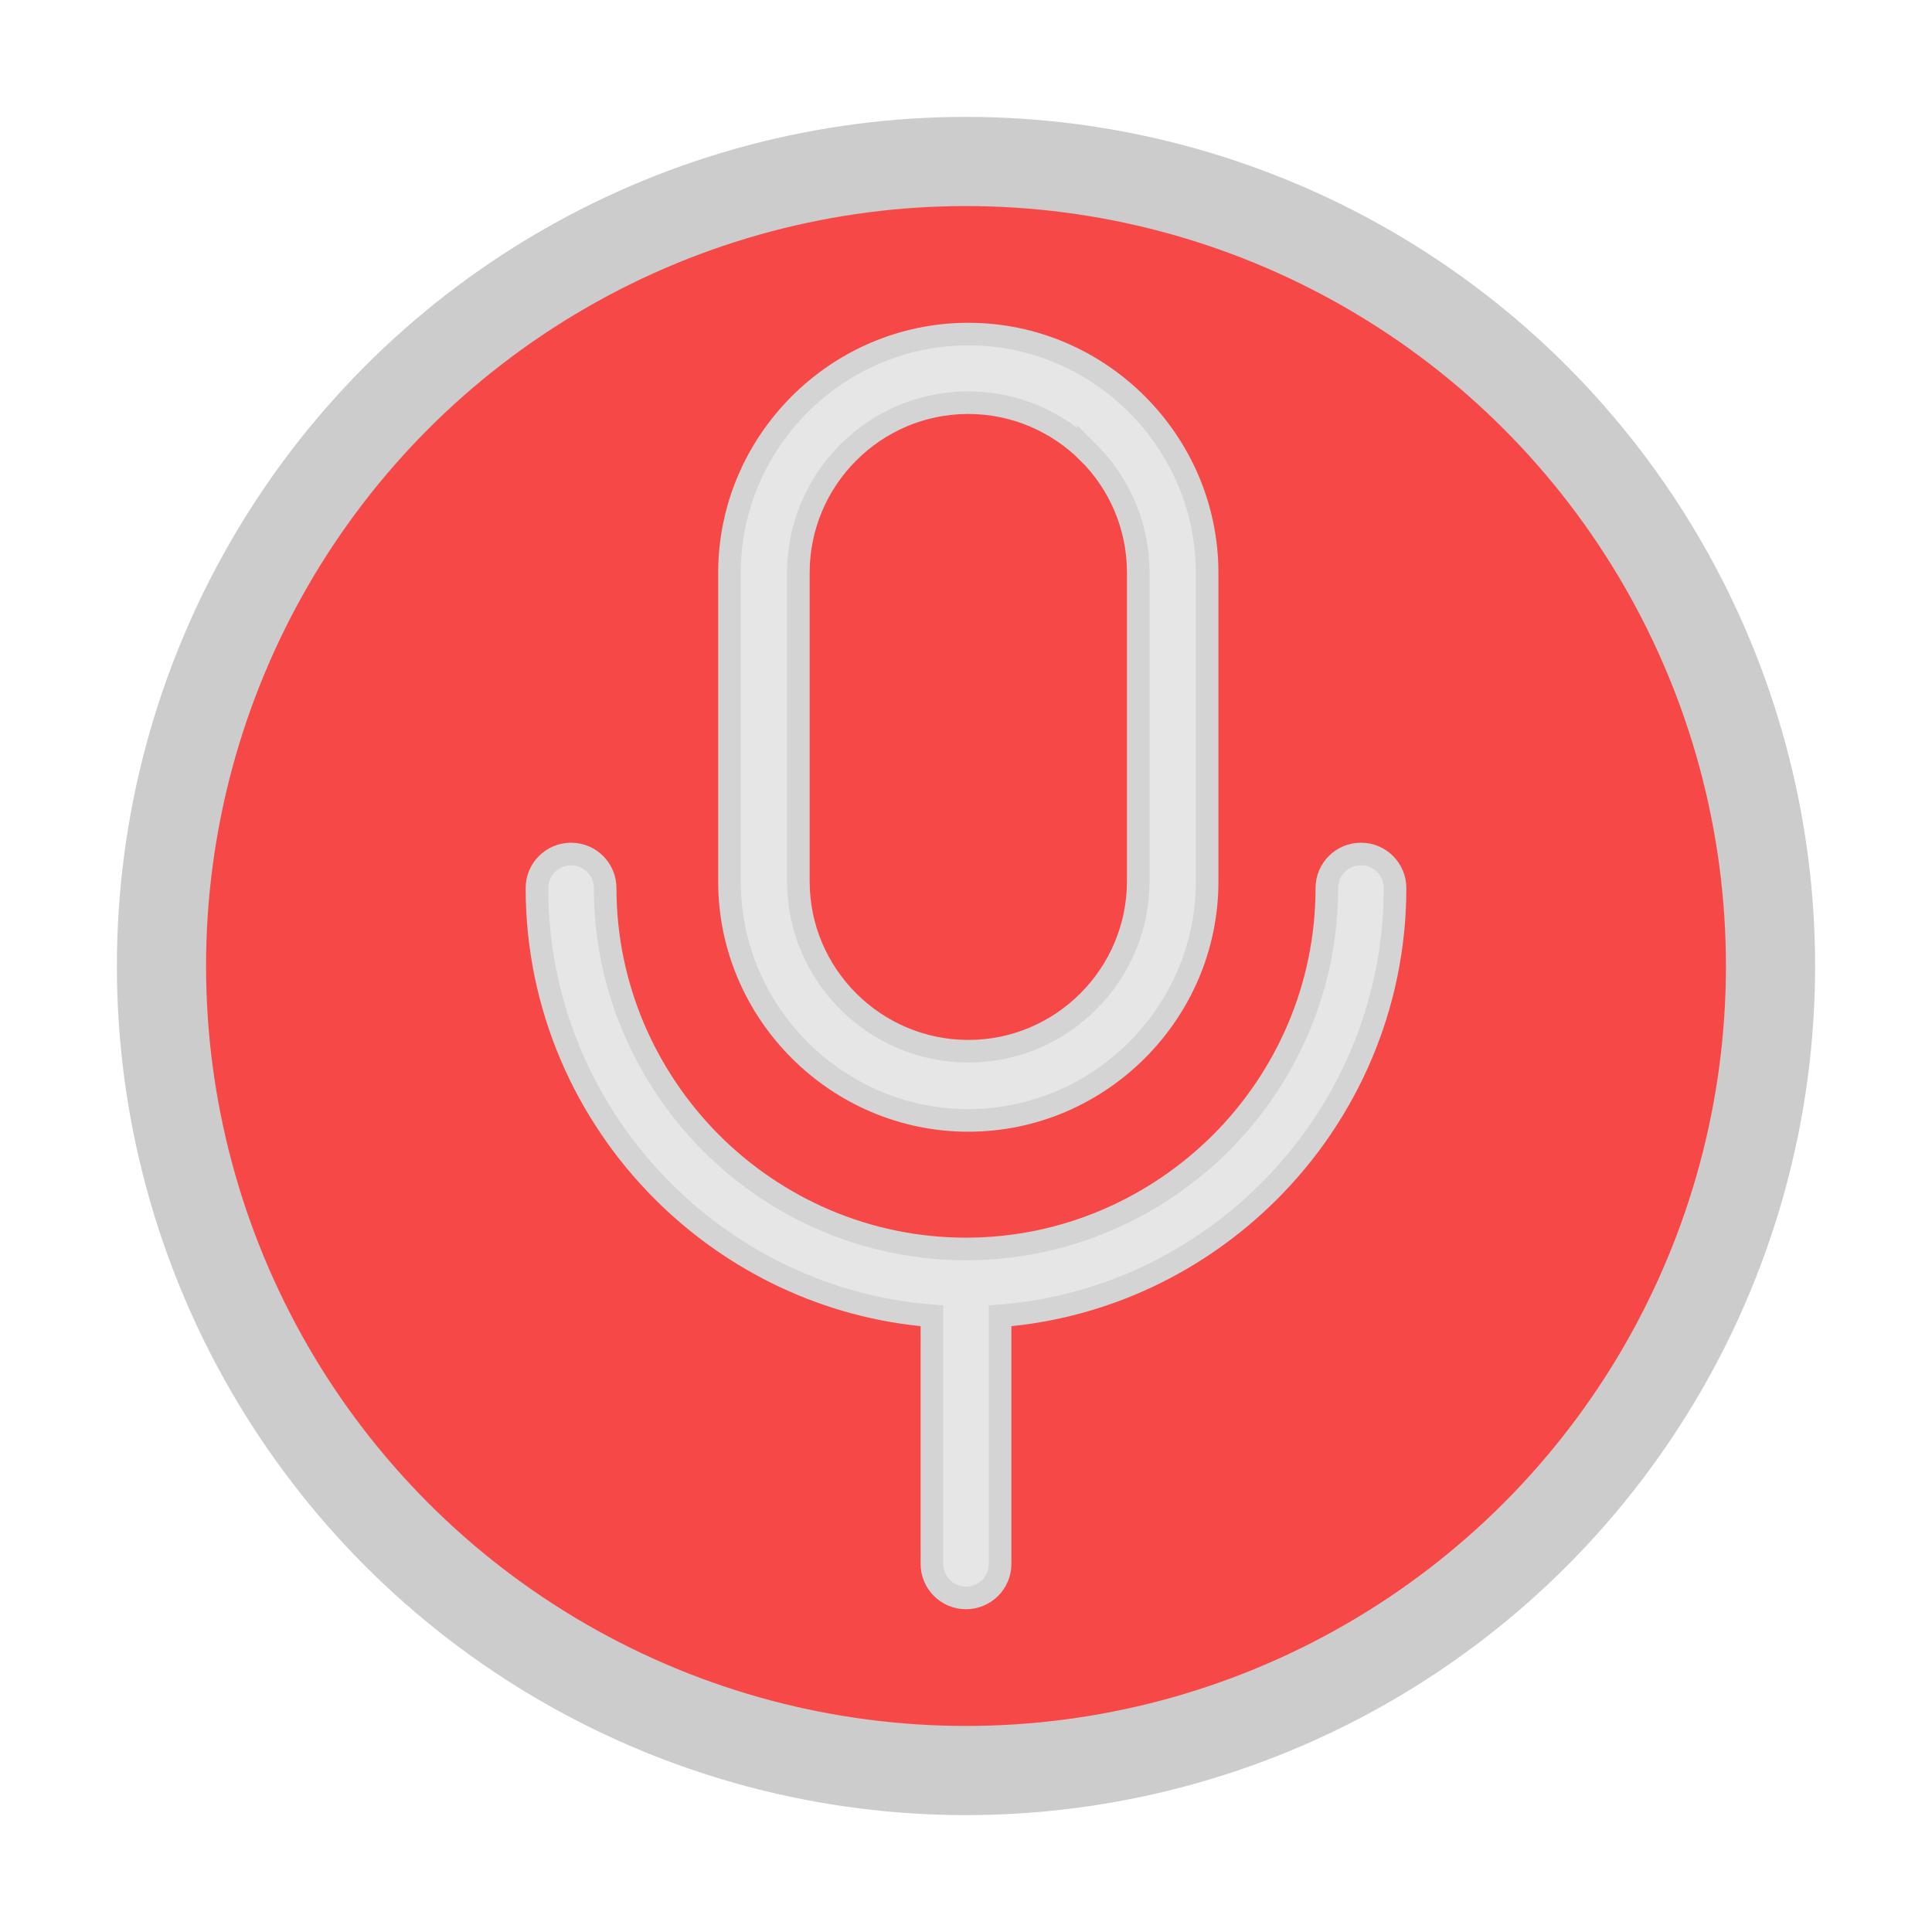
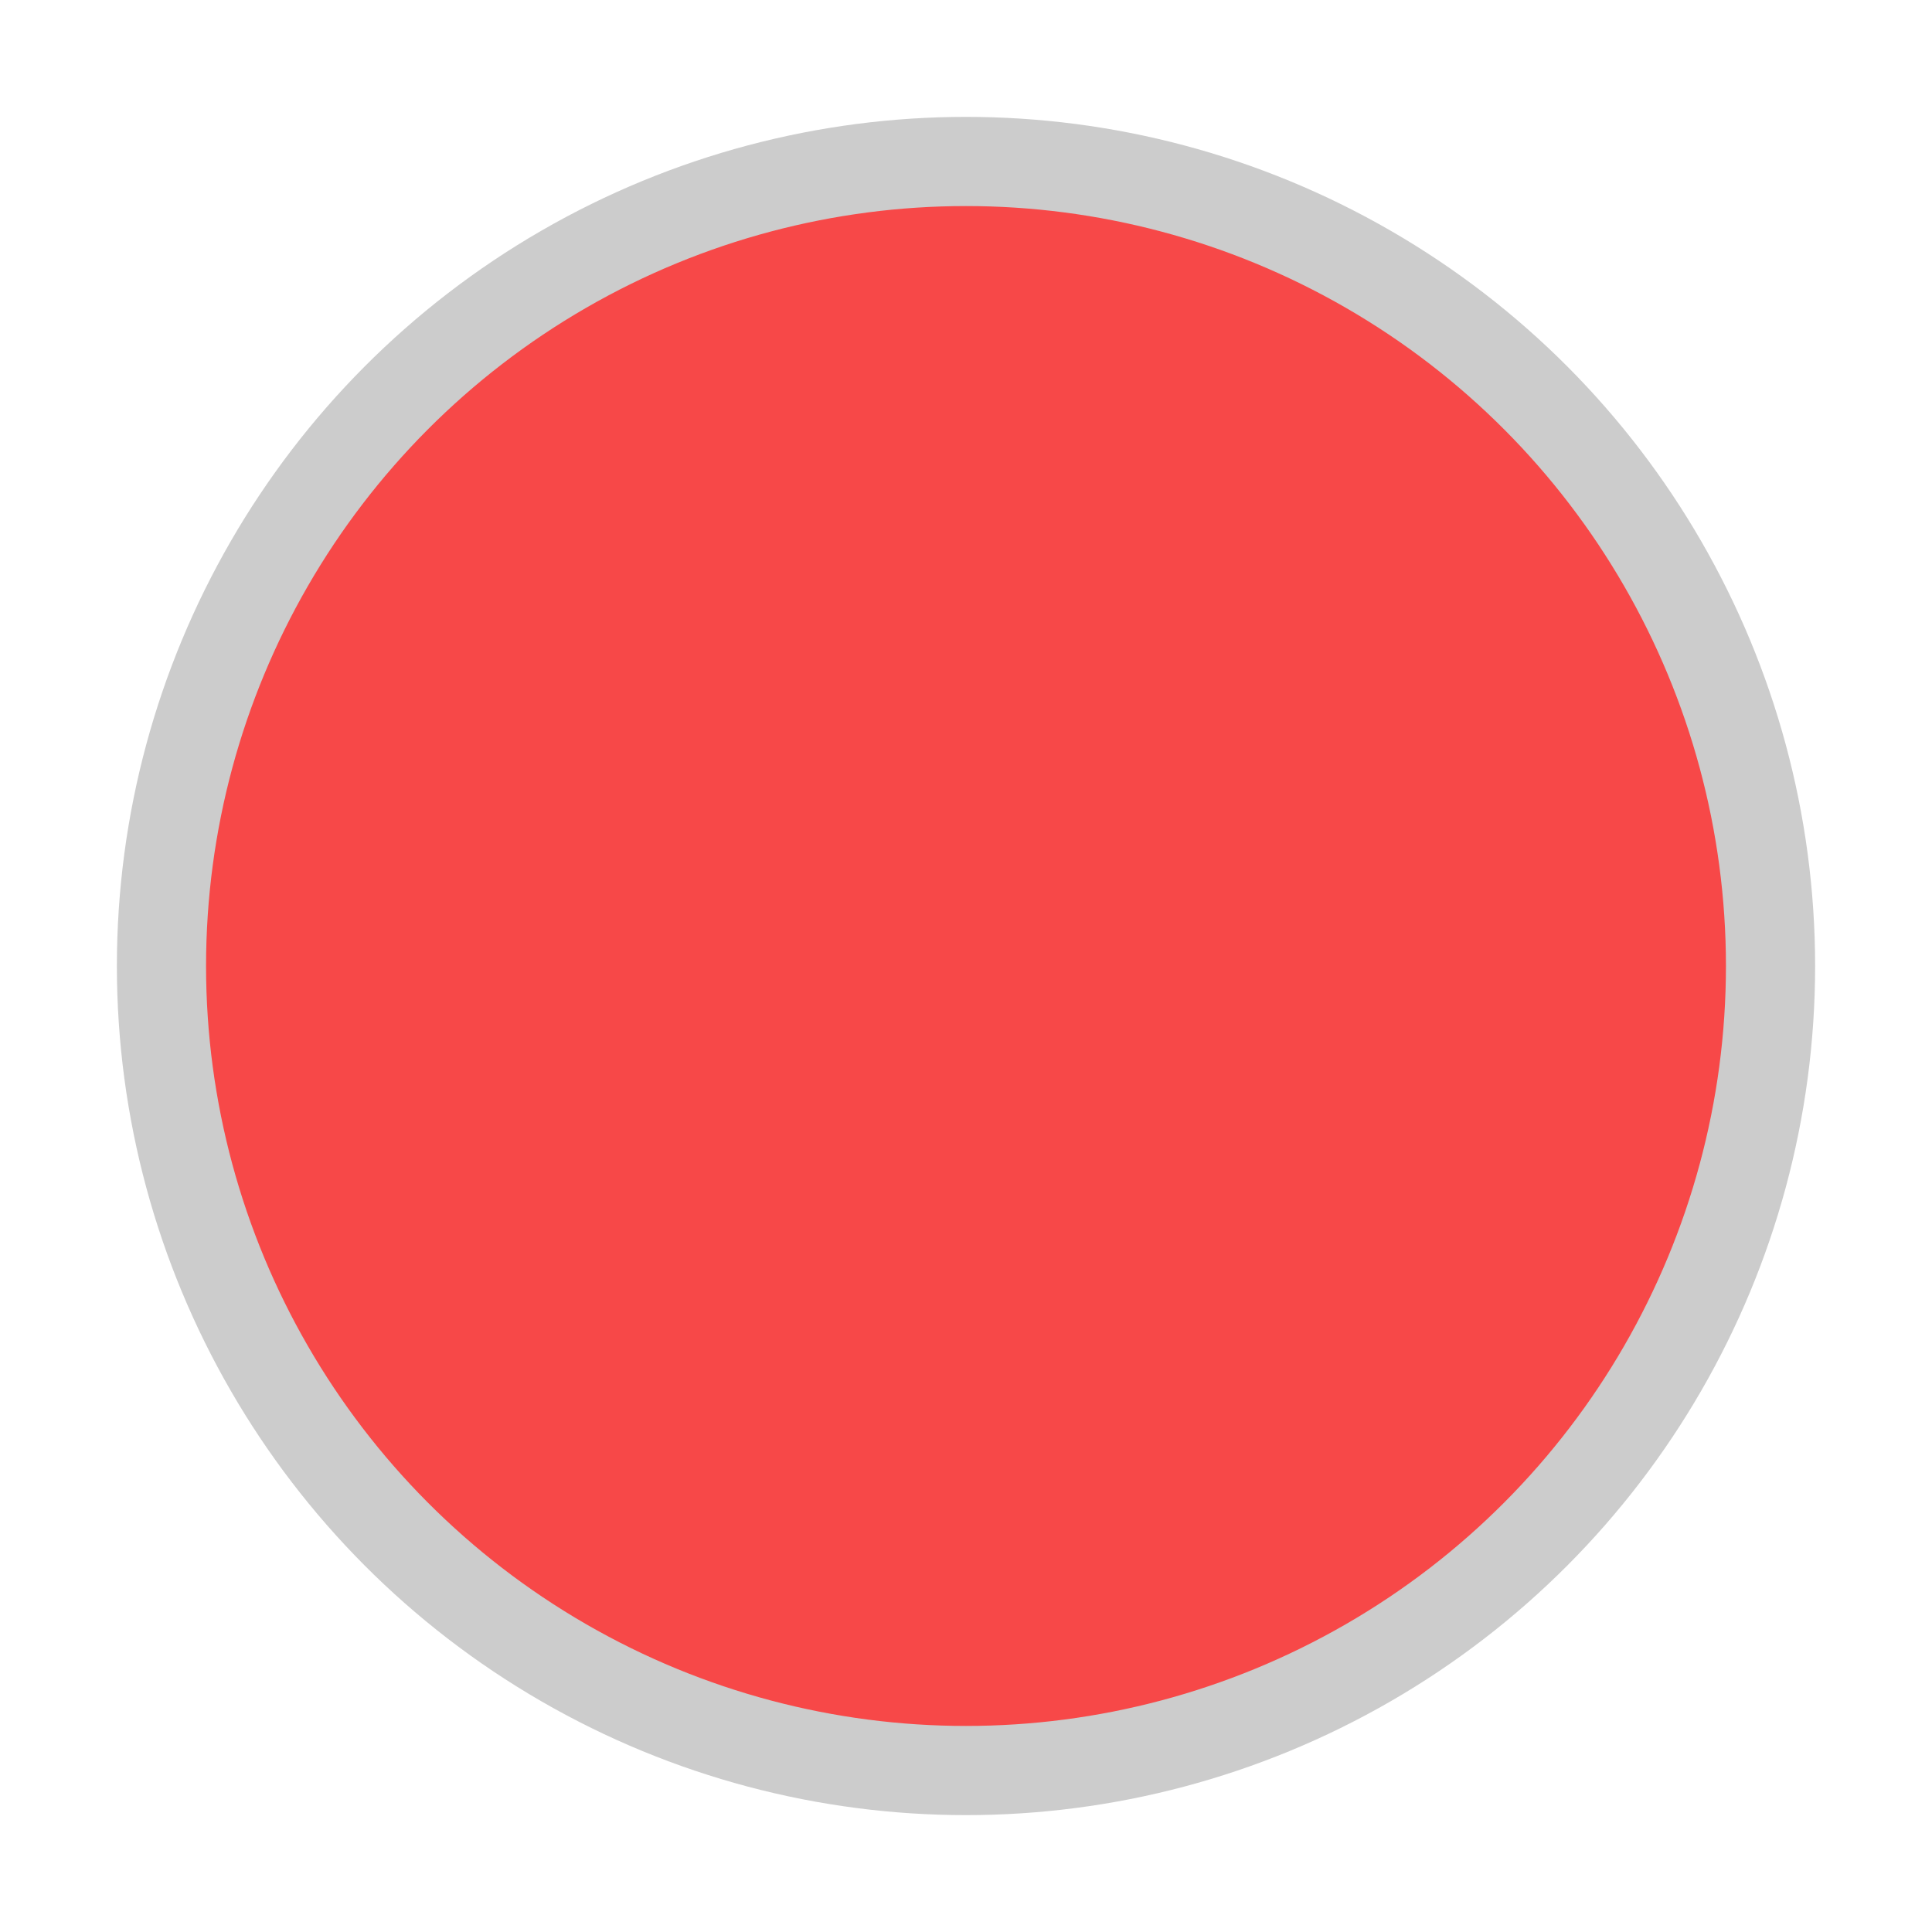
<svg xmlns="http://www.w3.org/2000/svg" xmlns:ns1="http://sodipodi.sourceforge.net/DTD/sodipodi-0.dtd" xmlns:ns2="http://www.inkscape.org/namespaces/inkscape" version="1.0" width="26" height="26" id="svg1437" ns1:docname="record_input_active.svg" ns2:version="1.1 (c4e8f9e, 2021-05-24)" ns2:export-filename="/Users/jesse/src/sonoaudio/tonalenergy/images/circleslash_icon.png" ns2:export-xdpi="102.4" ns2:export-ydpi="102.4">
  <ns1:namedview ns2:snap-bbox="false" pagecolor="#616161" bordercolor="#666666" borderopacity="1" objecttolerance="10" gridtolerance="10" guidetolerance="10" ns2:pageopacity="0" ns2:pageshadow="2" ns2:window-width="1145" ns2:window-height="686" id="namedview4593" showgrid="false" ns2:snap-nodes="true" ns2:snap-global="true" ns2:zoom="8.2114431" ns2:cx="11.569221" ns2:cy="16.440472" ns2:window-x="1576" ns2:window-y="160" ns2:window-maximized="0" ns2:current-layer="svg1437" ns2:pagecheckerboard="true" ns2:document-rotation="0" fit-margin-top="0" fit-margin-left="0" fit-margin-right="0" fit-margin-bottom="0">
    <ns2:grid id="grid11889" type="xygrid" originx="0" originy="0" />
  </ns1:namedview>
  <defs id="defs1440">
    <marker ns2:isstock="true" style="overflow:visible" id="EmptyTriangleInS" refX="0" refY="0" orient="auto" ns2:stockid="EmptyTriangleInS">
-       <path transform="matrix(-0.2,0,0,-0.2,0.6,0)" style="fill:#cccccc;fill-opacity:1;fill-rule:evenodd;stroke:#cccccc;stroke-width:1pt;stroke-opacity:1" d="M 5.77,0 -2.88,5 V -5 Z" id="path1125" />
-     </marker>
+       </marker>
    <marker ns2:isstock="true" style="overflow:visible" id="Arrow1Send" refX="0" refY="0" orient="auto" ns2:stockid="Arrow1Send">
-       <path transform="matrix(-0.2,0,0,-0.2,-1.2,0)" style="fill:#cccccc;fill-opacity:1;fill-rule:evenodd;stroke:#cccccc;stroke-width:1pt;stroke-opacity:1" d="M 0,0 5,-5 -12.5,0 5,5 Z" id="path983" />
-     </marker>
+       </marker>
    <marker ns2:isstock="true" style="overflow:visible" id="marker2864" refX="0" refY="0" orient="auto" ns2:stockid="TriangleInM">
-       <path transform="scale(-0.4)" style="fill:#cccccc;fill-opacity:1;fill-rule:evenodd;stroke:#cccccc;stroke-width:1pt;stroke-opacity:1" d="M 5.77,0 -2.88,5 V -5 Z" id="path2862" />
-     </marker>
+       </marker>
  </defs>
  <rect y="0" x="0" height="26" width="26" id="rect9748" style="opacity:1;fill:#000000;fill-opacity:0;stroke:none;stroke-width:0.186;stroke-linecap:round;stroke-opacity:1" />
  <g id="g1189" transform="translate(-2,-2)">
    <circle style="fill:#f74848;fill-opacity:1;stroke:#cccccc;stroke-width:1.2;stroke-miterlimit:4;stroke-dasharray:none;stroke-opacity:1" id="path886" cx="15" cy="15" r="10.827" />
-     <path style="fill:#e6e6e6;fill-opacity:1;stroke:#d4d4d4;stroke-width:0.304;stroke-miterlimit:4;stroke-dasharray:none;stroke-opacity:1" d="m 15.459,19.708 v 3.337 c 0,0.256 -0.207,0.459 -0.459,0.459 -0.256,0 -0.459,-0.207 -0.459,-0.459 v -3.337 c -1.408,-0.11 -2.675,-0.733 -3.62,-1.677 -1.046,-1.046 -1.695,-2.49 -1.695,-4.079 0,-0.256 0.207,-0.459 0.459,-0.459 0.256,0 0.459,0.207 0.459,0.459 0,1.333 0.547,2.547 1.426,3.43 0.878,0.878 2.092,1.426 3.43,1.426 1.333,0 2.547,-0.547 3.43,-1.426 0.878,-0.878 1.426,-2.092 1.426,-3.43 0,-0.256 0.207,-0.459 0.459,-0.459 0.256,0 0.459,0.207 0.459,0.459 0,1.589 -0.649,3.033 -1.695,4.079 -0.945,0.945 -2.212,1.567 -3.62,1.677 z M 15.031,6.496 c 0.883,0 1.686,0.362 2.269,0.945 0.583,0.583 0.945,1.386 0.945,2.269 v 4.154 c 0,0.883 -0.362,1.686 -0.945,2.269 -0.583,0.583 -1.386,0.945 -2.269,0.945 -0.883,0 -1.686,-0.362 -2.269,-0.945 -0.583,-0.583 -0.945,-1.386 -0.945,-2.269 V 9.71 c 0,-0.883 0.362,-1.686 0.945,-2.269 0.583,-0.583 1.386,-0.945 2.269,-0.945 z m 1.616,1.594 C 16.232,7.675 15.658,7.419 15.031,7.419 c -0.631,0 -1.201,0.256 -1.616,0.671 -0.415,0.415 -0.671,0.989 -0.671,1.616 v 4.154 c 0,0.631 0.256,1.201 0.671,1.616 0.415,0.415 0.989,0.671 1.616,0.671 0.631,0 1.201,-0.256 1.616,-0.671 0.415,-0.415 0.671,-0.989 0.671,-1.616 V 9.705 c 0,-0.631 -0.256,-1.201 -0.671,-1.616 z" fill-rule="nonzero" id="path7563" />
  </g>
</svg>